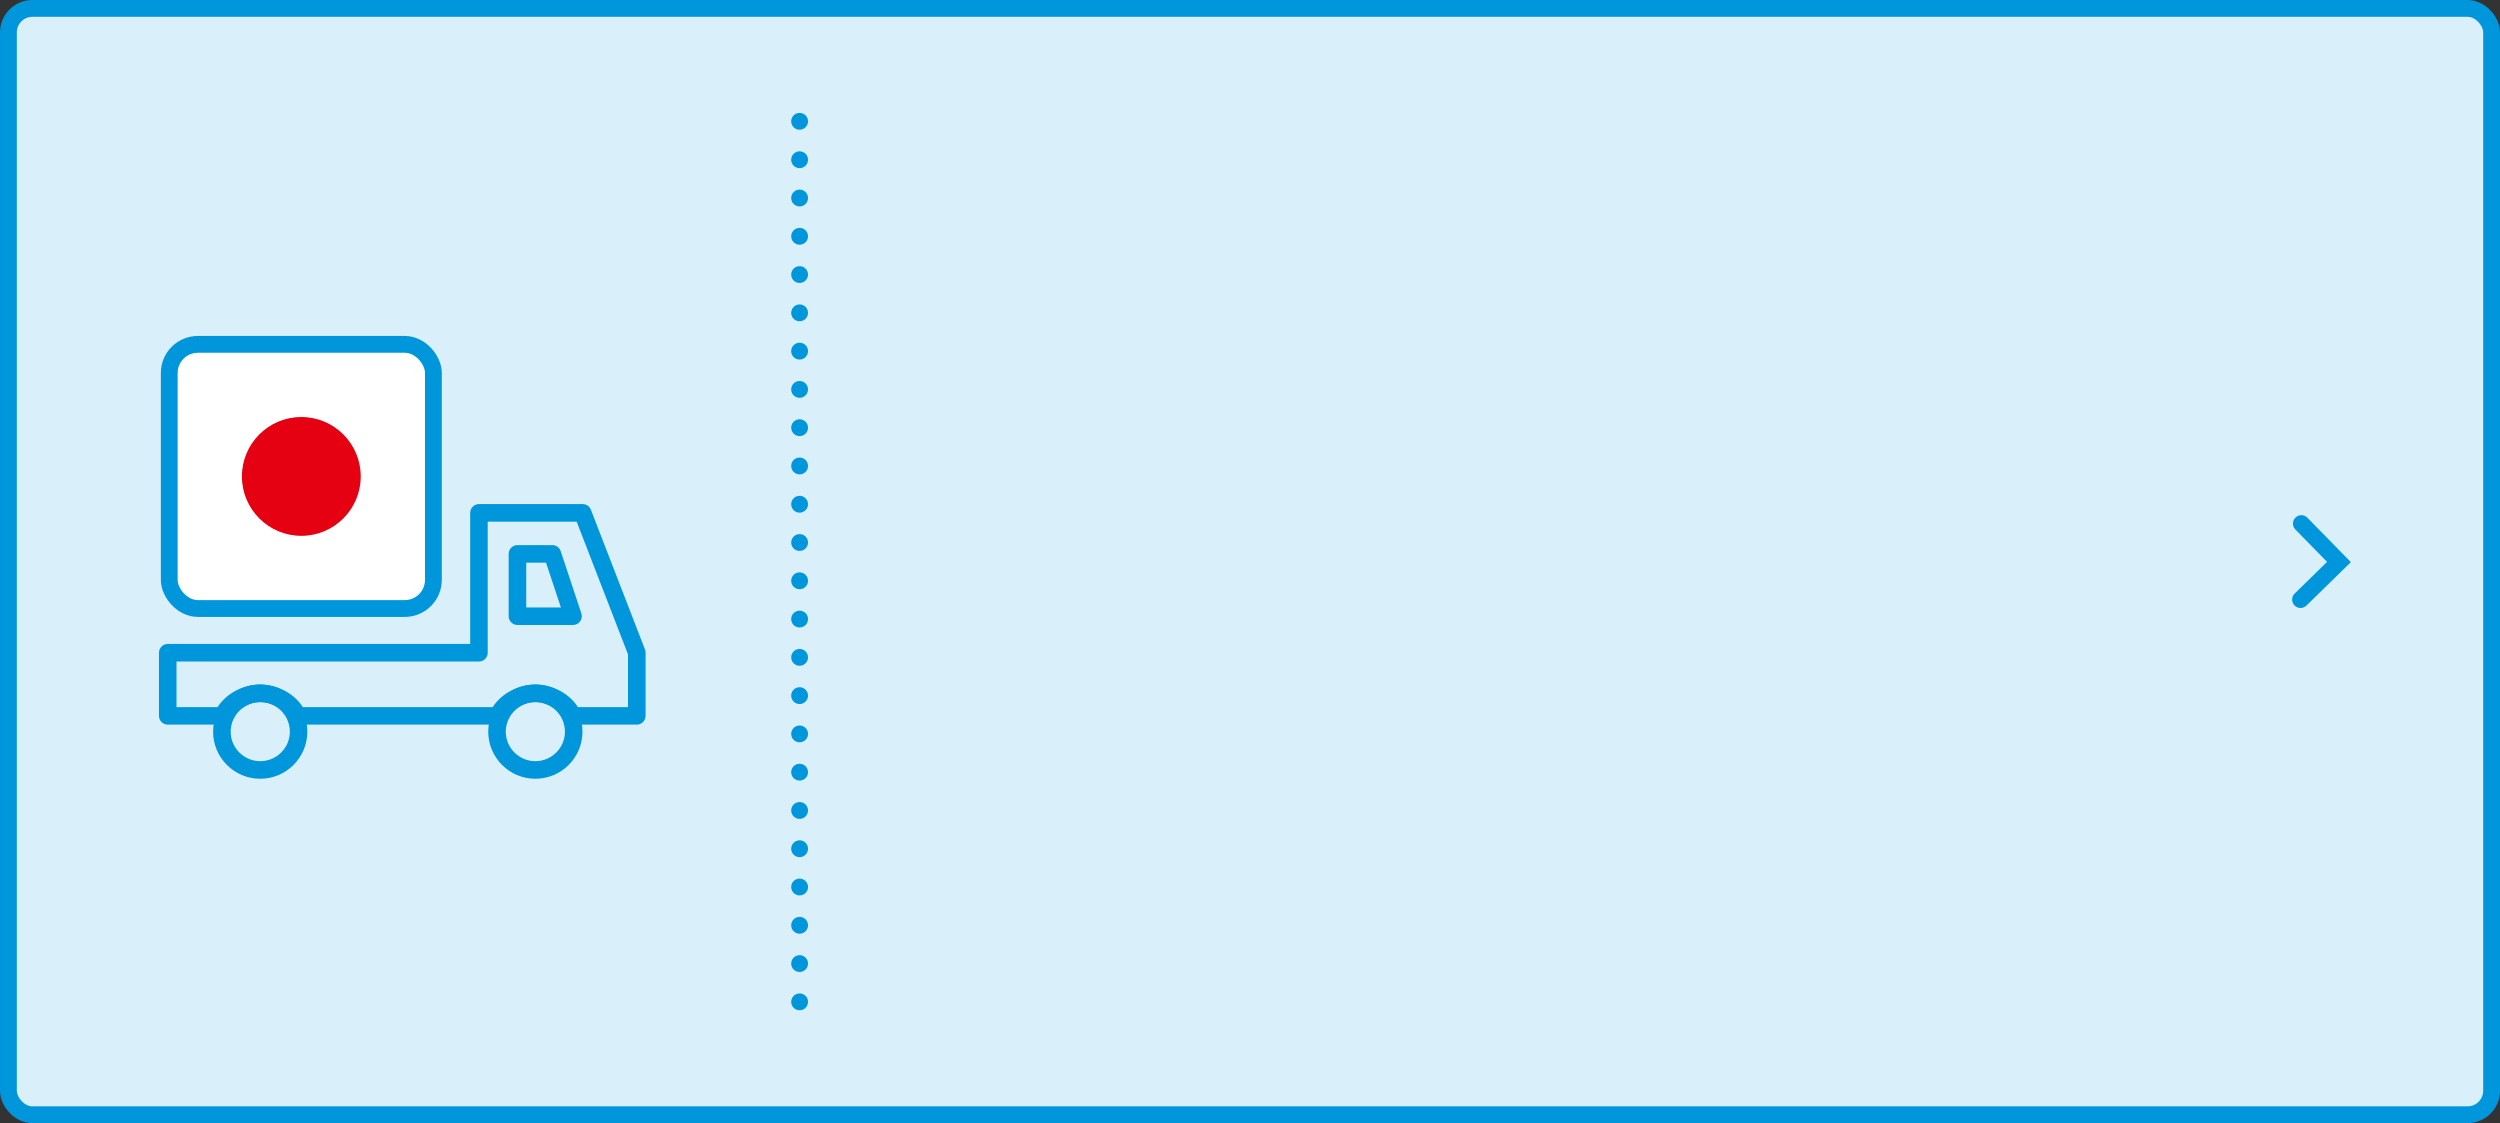
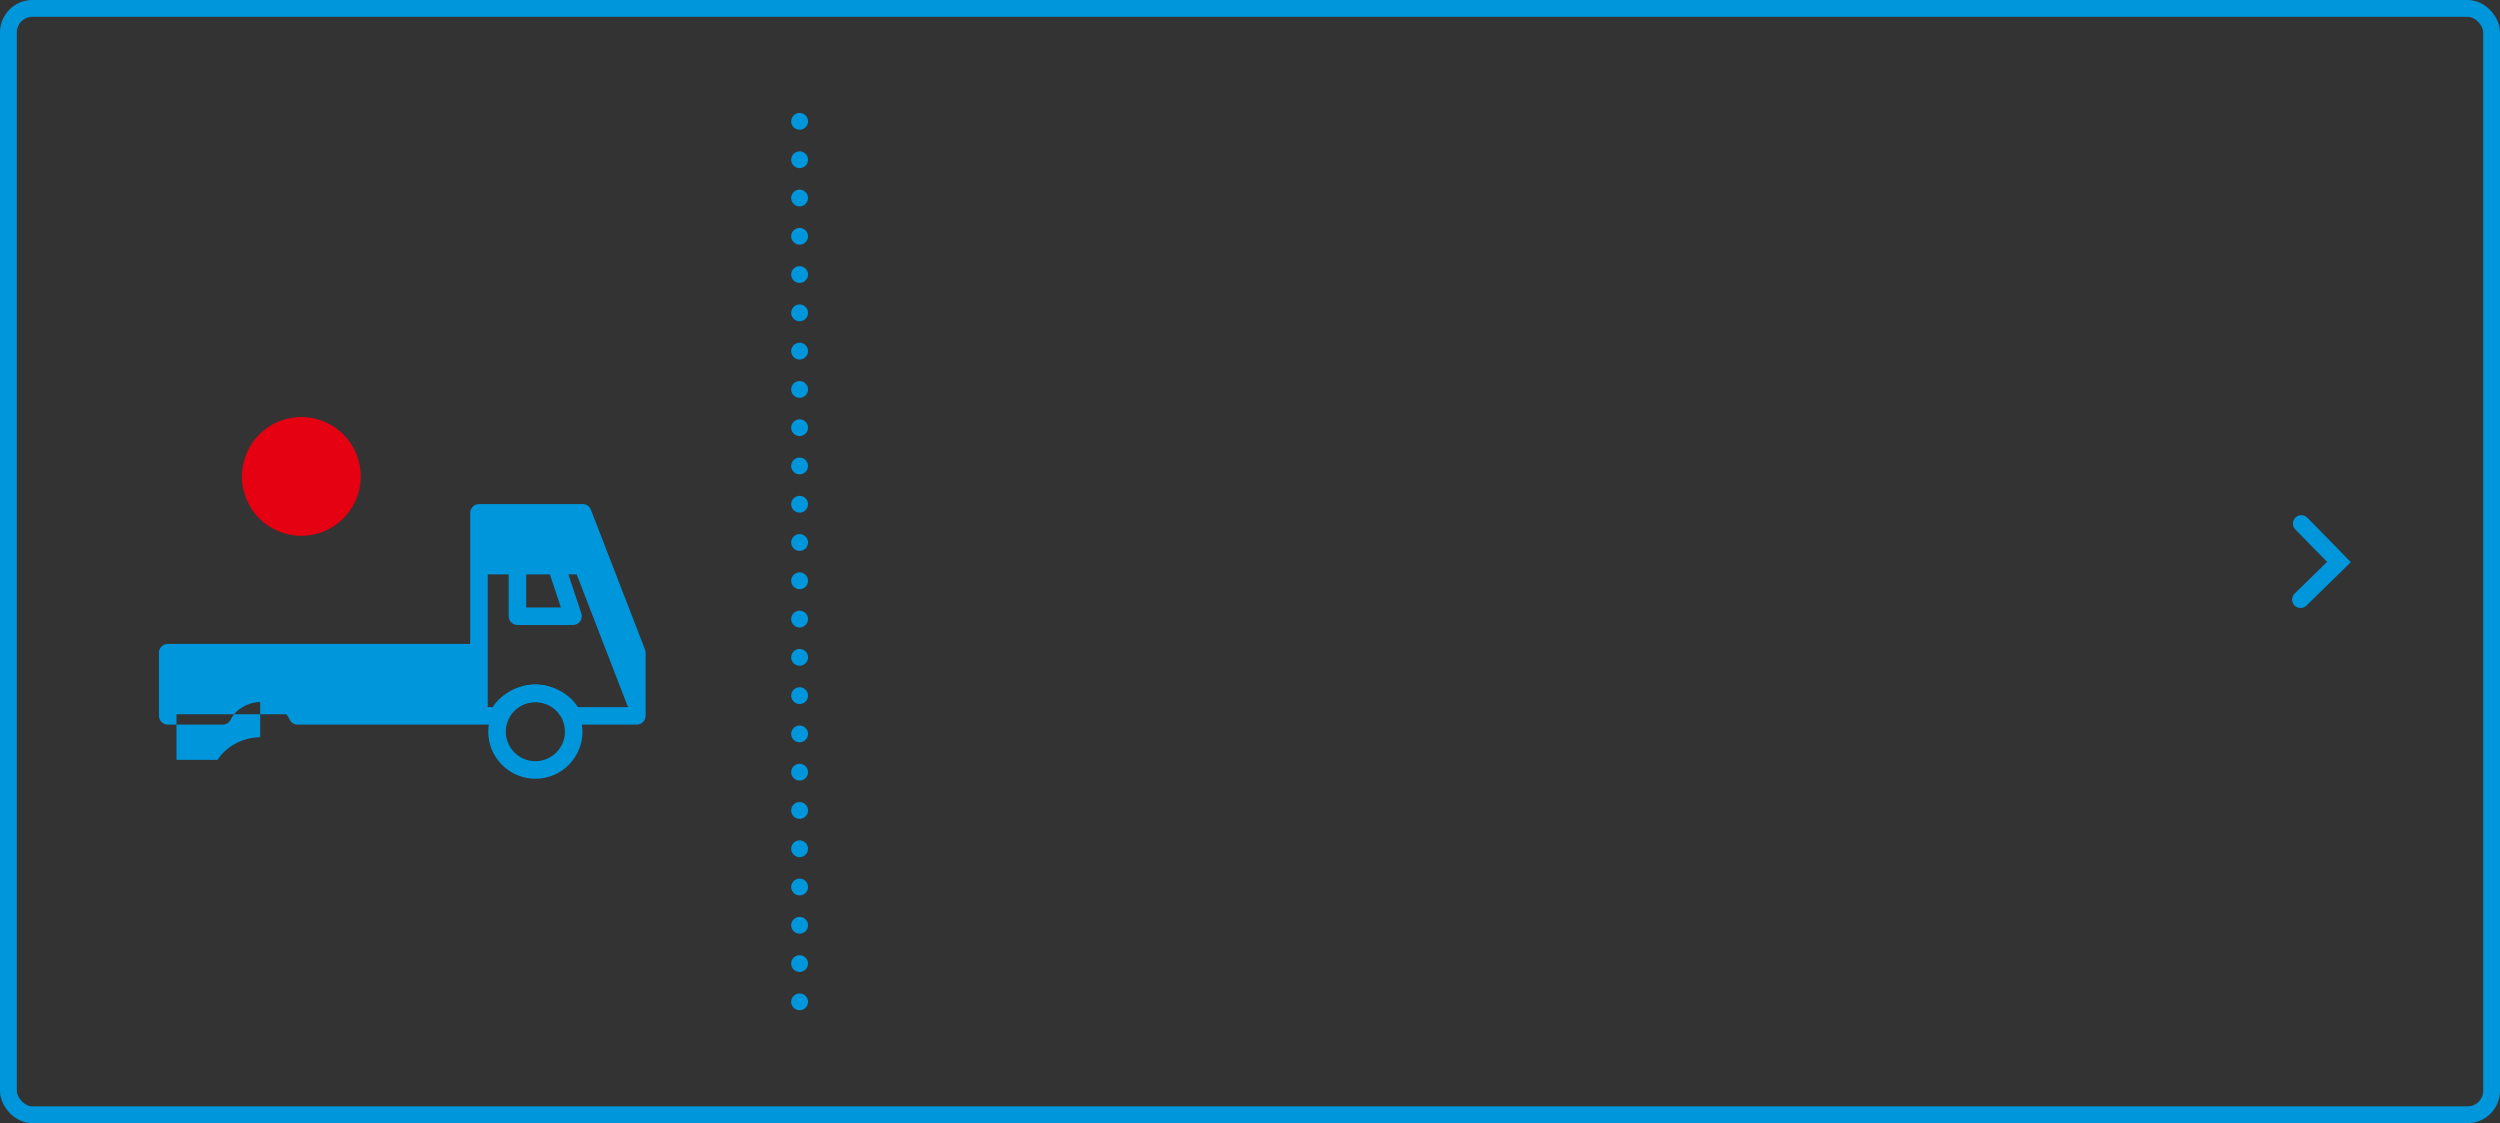
<svg xmlns="http://www.w3.org/2000/svg" id="_レイヤー_2" data-name="レイヤー_2" viewBox="0 0 520.54 233.86">
  <rect x="0" y="0" width="520.54" height="233.86" fill="#333333" stroke="none" />
  <defs>
    <style>
      .cls-1 {
        fill: #fff;
      }

      .cls-1, .cls-2, .cls-3, .cls-4 {
        stroke: #0096dc;
        stroke-miterlimit: 10;
        stroke-width: 3.5px;
      }

      .cls-2, .cls-3, .cls-4 {
        fill: none;
      }

      .cls-5 {
        fill: #0096dc;
      }

      .cls-3, .cls-4 {
        stroke-linecap: round;
      }

      .cls-4 {
        stroke-dasharray: 0 7.97;
      }

      .cls-6 {
        fill: #e50012;
      }

      .cls-7 {
        fill: #d9effa;
      }
    </style>
  </defs>
  <g id="_文字" data-name="文字">
    <g>
      <g>
-         <rect class="cls-7" x="1.75" y="1.75" width="517.04" height="230.36" rx="5" ry="5" />
        <rect class="cls-2" x="1.75" y="1.75" width="517.04" height="230.36" rx="5" ry="5" />
      </g>
      <g>
        <line class="cls-3" x1="166.49" y1="208.6" x2="166.49" y2="208.6" />
        <line class="cls-4" x1="166.49" y1="200.63" x2="166.49" y2="29.25" />
        <line class="cls-3" x1="166.49" y1="25.26" x2="166.49" y2="25.26" />
      </g>
      <polyline class="cls-3" points="479.01 124.84 487.01 117.02 479.18 109.02" />
      <g>
        <g>
-           <rect class="cls-1" x="35.24" y="71.7" width="55" height="55" rx="5.96" ry="5.96" />
          <circle class="cls-6" cx="62.74" cy="99.2" r="12.37" />
        </g>
        <g>
          <path class="cls-5" d="M105.91,128.31v-12.98c0-1.01.82-1.83,1.83-1.83h7.27c.79,0,1.49.5,1.73,1.25l4.31,12.98c.18.56.09,1.17-.25,1.64-.34.48-.89.76-1.48.76h-11.58c-1.01,0-1.83-.82-1.83-1.83ZM113.69,117.16h-4.12s0,9.33,0,9.33h7.22s-3.1-9.33-3.1-9.33Z" />
-           <path class="cls-5" d="M33.1,149.06v-13.15c0-1.01.82-1.83,1.83-1.83h62.97s0-27.29,0-27.29c0-1.01.82-1.83,1.83-1.83h21.6c.75,0,1.43.46,1.7,1.17l11.27,29.11c.08.21.12.43.12.66v13.15c0,1.01-.82,1.83-1.83,1.83h-13.34c-.72,0-1.37-.42-1.66-1.07-.94-2.07-3.57-3.62-6.13-3.62-2.56,0-5.19,1.56-6.13,3.62-.3.65-.95,1.07-1.66,1.07h-41.7c-.72,0-1.37-.42-1.66-1.07-.94-2.07-3.57-3.62-6.13-3.62-2.56,0-5.19,1.56-6.13,3.62-.3.65-.95,1.07-1.66,1.07h-11.46c-1.01,0-1.83-.82-1.83-1.83ZM54.18,142.53c3.59,0,7.07,1.88,8.87,4.7h39.54c1.8-2.81,5.28-4.7,8.87-4.7,3.59,0,7.07,1.88,8.87,4.7h10.43s0-10.98,0-10.98l-10.69-27.63h-18.52s0,27.29,0,27.29c0,1.01-.82,1.83-1.83,1.83h-62.97s0,9.49,0,9.49h8.55c1.8-2.81,5.28-4.7,8.87-4.7Z" />
+           <path class="cls-5" d="M33.1,149.06v-13.15c0-1.01.82-1.83,1.83-1.83h62.97s0-27.29,0-27.29c0-1.01.82-1.83,1.83-1.83h21.6c.75,0,1.43.46,1.7,1.17l11.27,29.11c.08.21.12.43.12.66v13.15c0,1.01-.82,1.83-1.83,1.83h-13.34c-.72,0-1.37-.42-1.66-1.07-.94-2.07-3.57-3.62-6.13-3.62-2.56,0-5.19,1.56-6.13,3.62-.3.65-.95,1.07-1.66,1.07h-41.7c-.72,0-1.37-.42-1.66-1.07-.94-2.07-3.57-3.62-6.13-3.62-2.56,0-5.19,1.56-6.13,3.62-.3.65-.95,1.07-1.66,1.07h-11.46c-1.01,0-1.83-.82-1.83-1.83ZM54.18,142.53c3.59,0,7.07,1.88,8.87,4.7h39.54c1.8-2.81,5.28-4.7,8.87-4.7,3.59,0,7.07,1.88,8.87,4.7h10.43l-10.69-27.63h-18.52s0,27.29,0,27.29c0,1.01-.82,1.83-1.83,1.83h-62.97s0,9.49,0,9.49h8.55c1.8-2.81,5.28-4.7,8.87-4.7Z" />
          <path class="cls-5" d="M101.66,152.34c0-1.4.29-2.76.88-4.04h0c1.59-3.5,5.09-5.77,8.93-5.77s7.35,2.26,8.93,5.77c.58,1.28.88,2.64.88,4.04,0,5.41-4.4,9.81-9.81,9.81-5.41,0-9.81-4.4-9.81-9.81ZM105.86,149.81h0c-.37.81-.55,1.66-.55,2.53,0,3.39,2.76,6.15,6.16,6.15,3.39,0,6.16-2.76,6.16-6.15,0-.87-.19-1.73-.55-2.53-1-2.2-3.2-3.62-5.6-3.62s-4.61,1.42-5.6,3.62Z" />
-           <path class="cls-5" d="M44.37,152.34c0-1.4.29-2.76.88-4.04h0c1.59-3.5,5.09-5.77,8.93-5.77,3.84,0,7.35,2.26,8.93,5.77.58,1.28.88,2.64.88,4.04,0,5.41-4.4,9.81-9.81,9.81-5.41,0-9.81-4.4-9.81-9.81ZM48.58,149.81h0c-.37.81-.55,1.66-.55,2.53,0,3.39,2.76,6.15,6.16,6.15,3.39,0,6.16-2.76,6.16-6.15,0-.87-.19-1.73-.55-2.53-1-2.2-3.2-3.62-5.6-3.62-2.41,0-4.61,1.42-5.6,3.62Z" />
        </g>
      </g>
    </g>
  </g>
</svg>